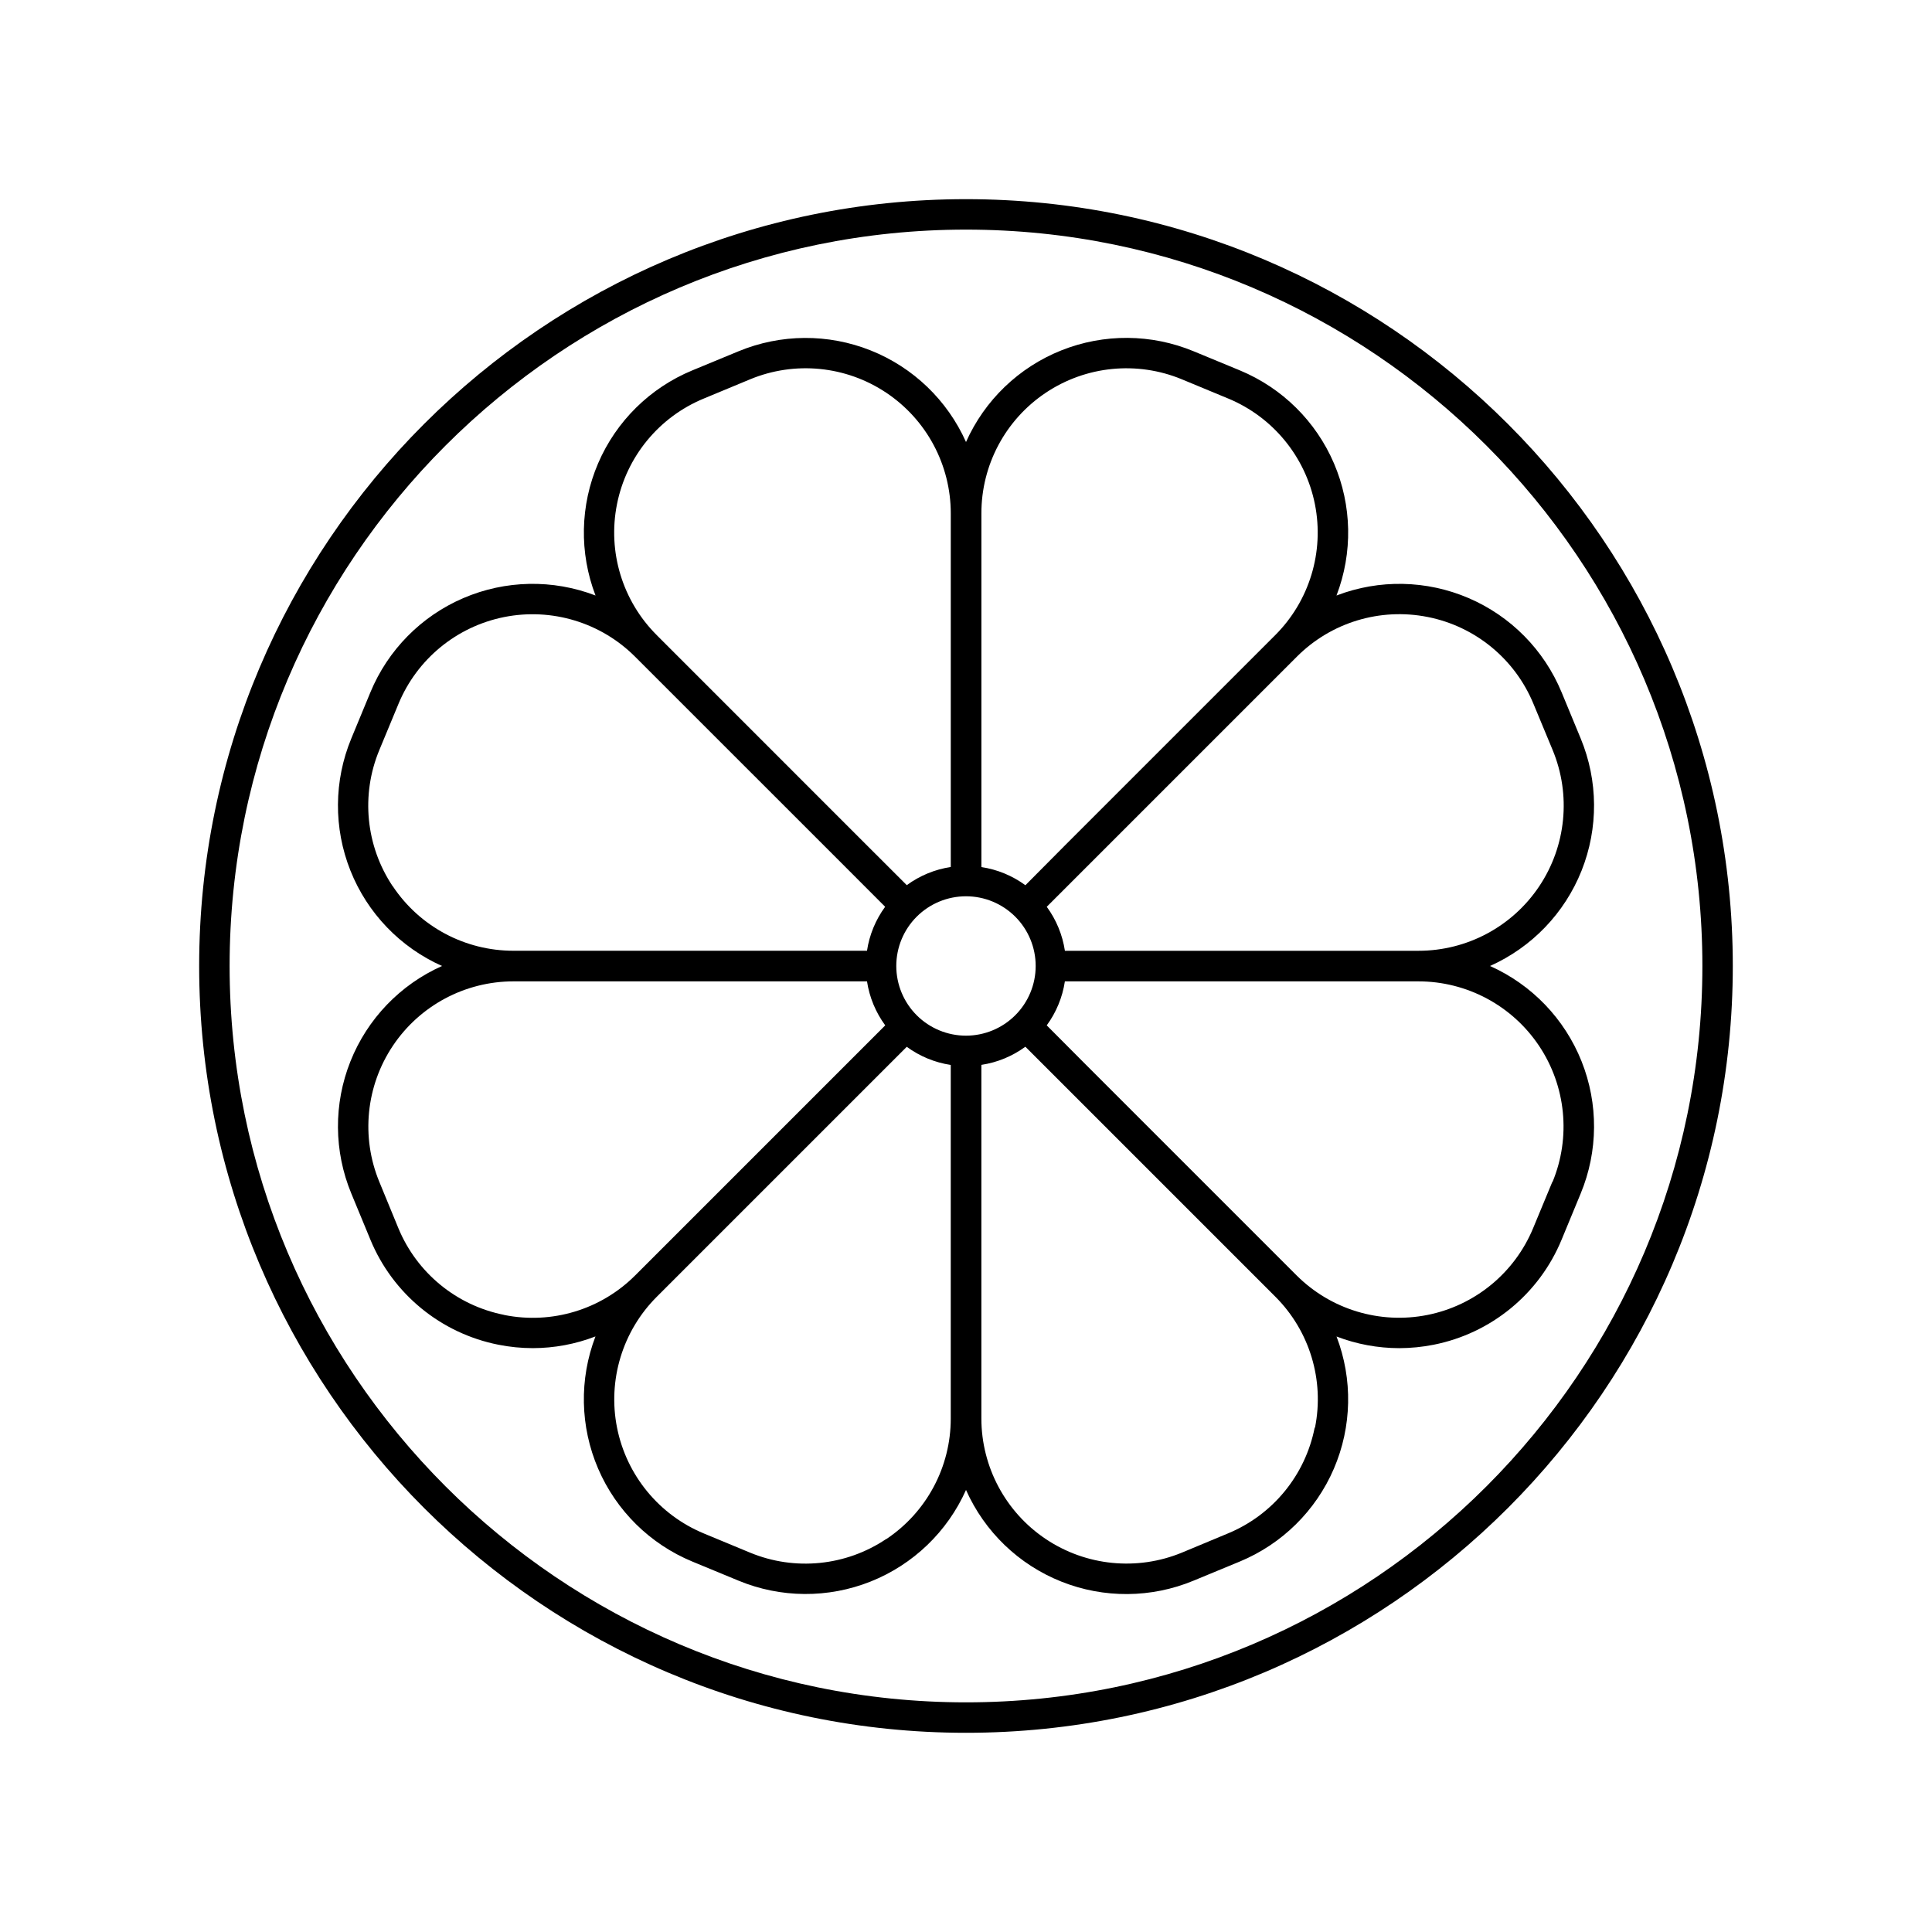
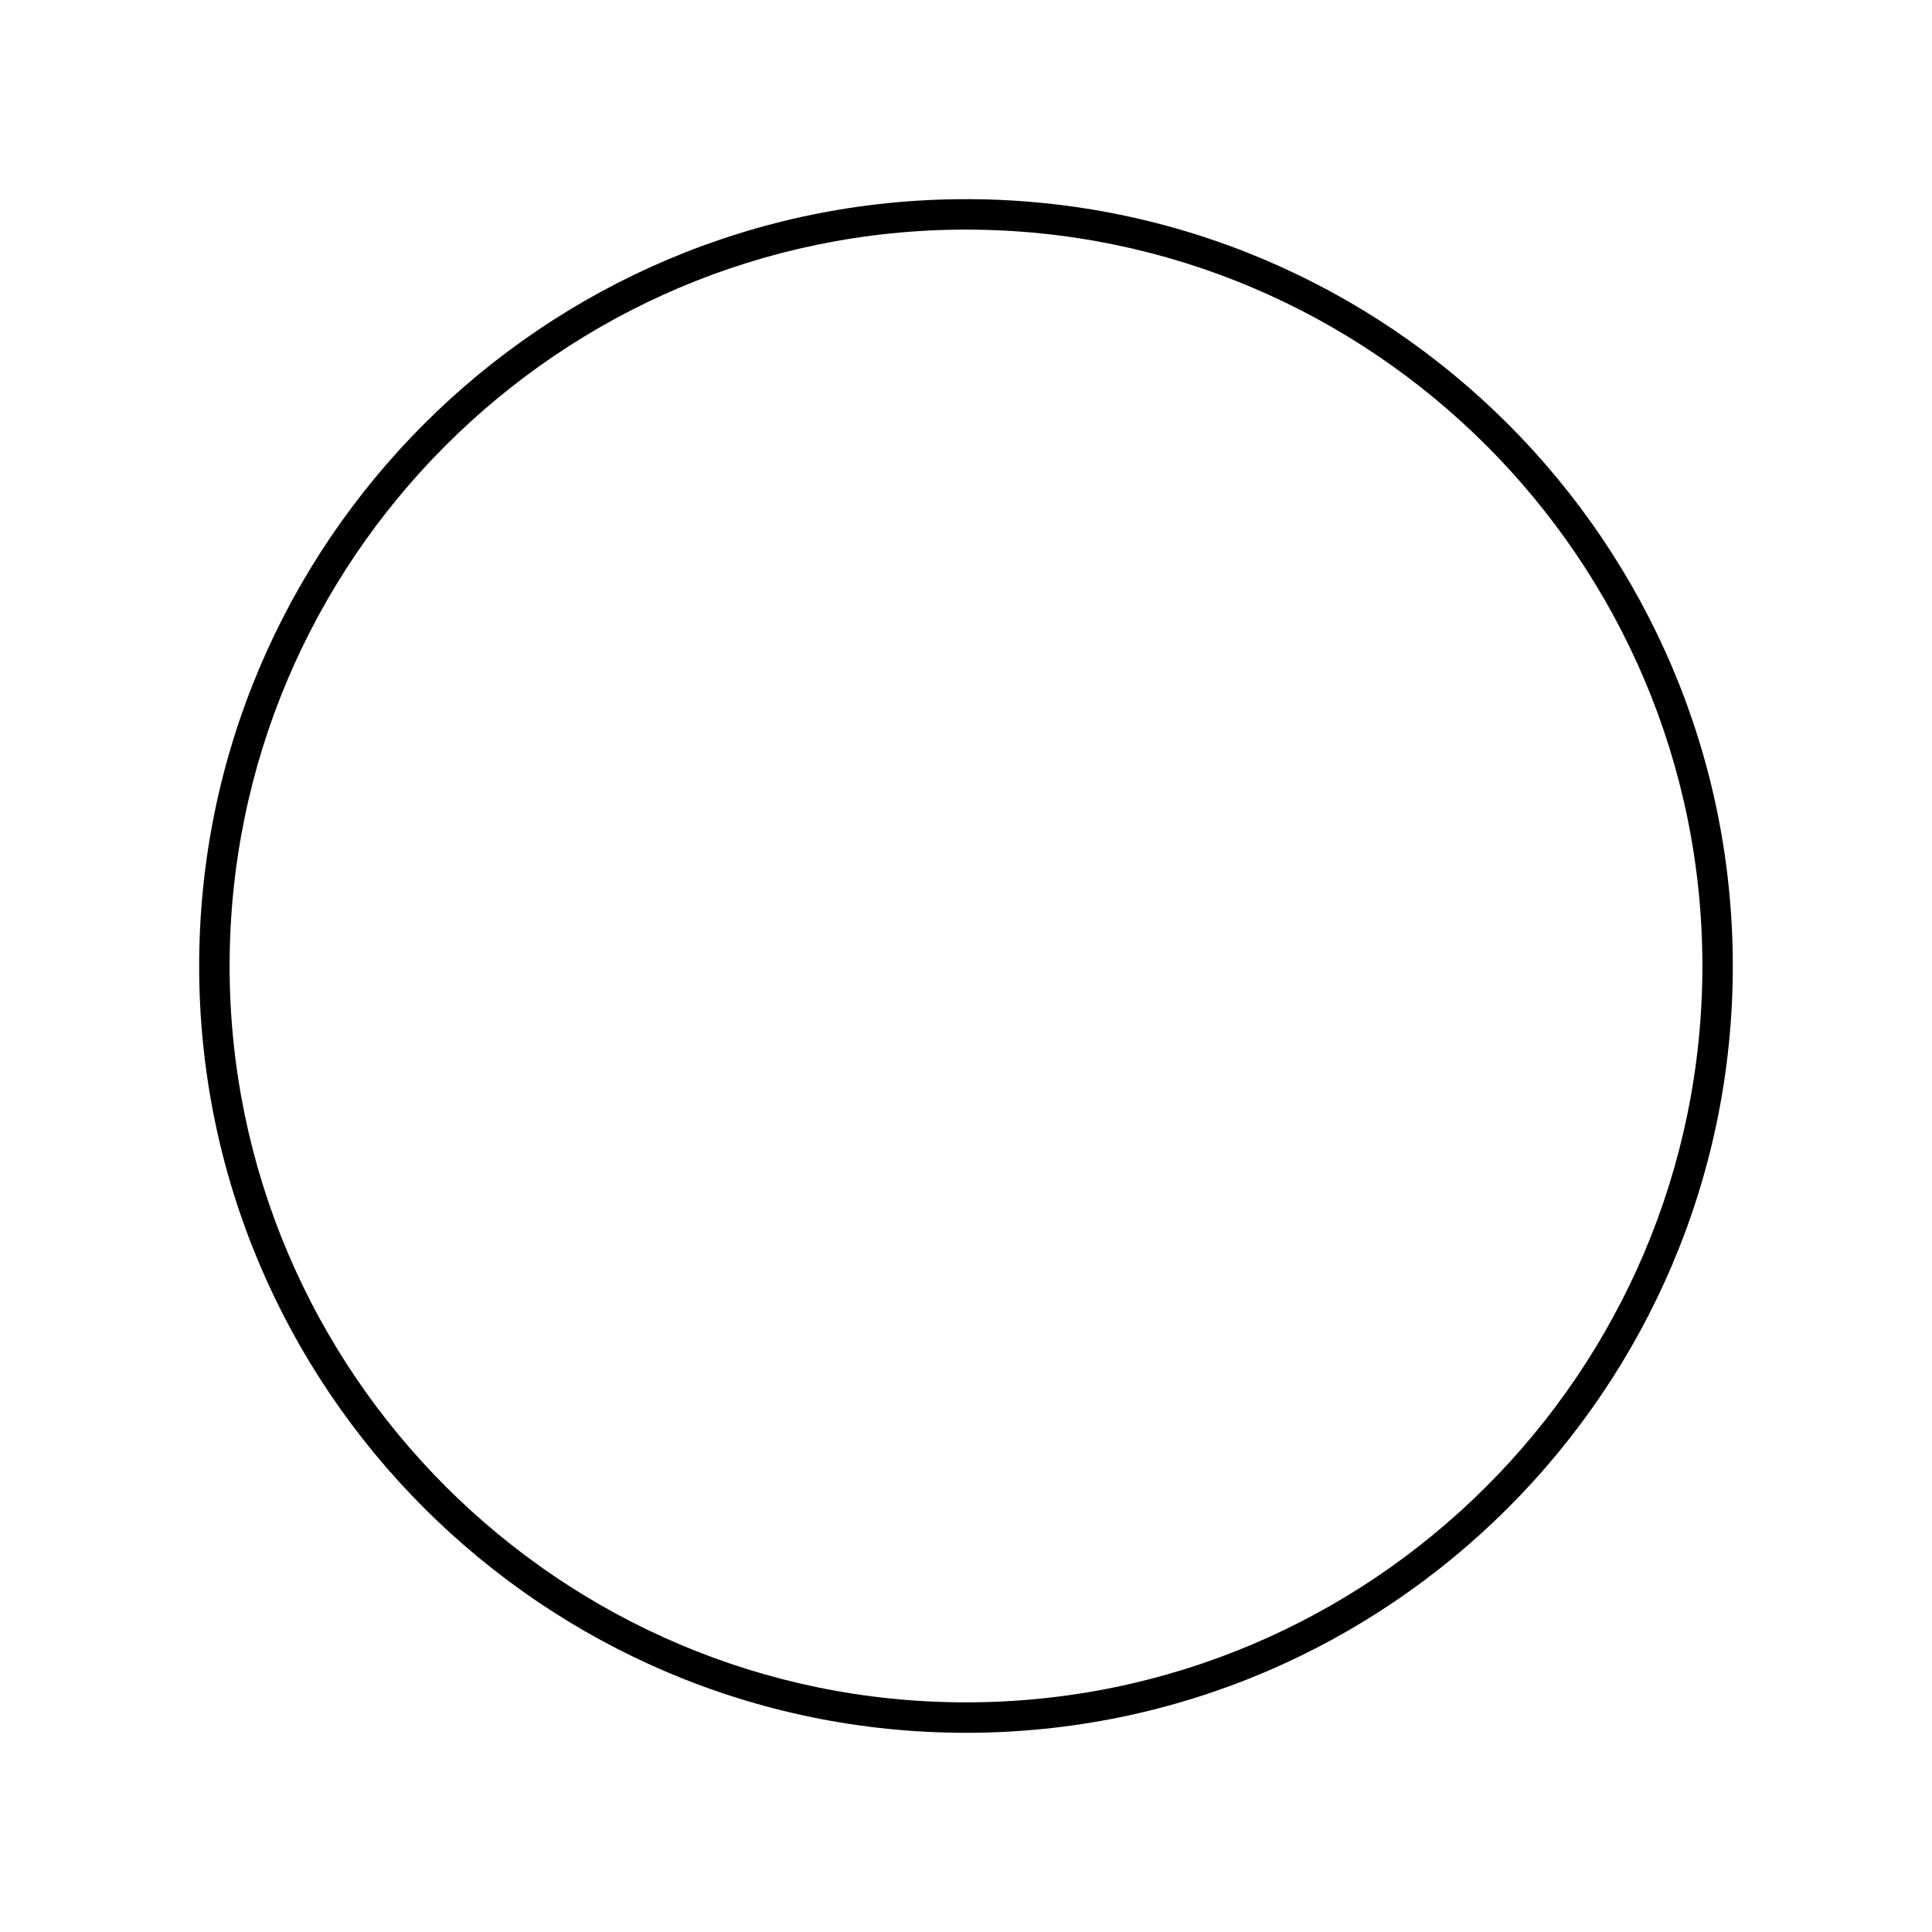
<svg xmlns="http://www.w3.org/2000/svg" fill="#000000" width="800px" height="800px" version="1.1" viewBox="144 144 512 512">
  <g>
    <path d="m400 196.78c-112.05 0-203.22 91.168-203.22 203.22 0 112.05 91.168 203.21 203.22 203.21 112.05 0 203.21-91.168 203.21-203.21 0-112.05-91.168-203.22-203.21-203.22zm0 398.36c-107.6 0-195.15-87.578-195.15-195.15 0-107.57 87.547-195.14 195.15-195.14s195.15 87.578 195.15 195.15c-0.004 107.57-87.551 195.14-195.15 195.14z" />
-     <path d="m538.86 400c11.074-4.941 19.781-14.004 24.273-25.266 4.488-11.266 4.406-23.832-0.234-35.035l-5.066-12.25c-4.641-11.207-13.473-20.156-24.613-24.941-11.145-4.789-23.715-5.039-35.035-0.691 4.348-11.316 4.106-23.883-0.672-35.023-4.781-11.145-13.719-19.98-24.914-24.629l-12.25-5.066c-11.207-4.652-23.789-4.746-35.062-0.254-11.273 4.492-20.348 13.207-25.285 24.293-4.941-11.074-14.004-19.781-25.266-24.27-11.266-4.492-23.832-4.41-35.035 0.23l-12.25 5.066c-11.207 4.641-20.156 13.473-24.941 24.613-4.789 11.145-5.039 23.715-0.691 35.039-11.324-4.348-23.895-4.098-35.039 0.691-11.141 4.785-19.973 13.734-24.613 24.941l-5.066 12.25c-4.641 11.203-4.723 23.77-0.23 35.035 4.488 11.262 13.195 20.324 24.27 25.266-11.074 4.938-19.781 14.004-24.27 25.266-4.492 11.262-4.41 23.832 0.23 35.031l5.066 12.25v0.004c5.938 14.359 18.664 24.797 33.91 27.816 3.004 0.598 6.059 0.902 9.121 0.906 5.68-0.008 11.309-1.059 16.609-3.102-4.34 11.324-4.086 23.895 0.703 35.035 4.789 11.141 13.738 19.973 24.941 24.617l12.25 5.066c11.199 4.637 23.77 4.723 35.031 0.234s20.328-13.191 25.27-24.266c4.93 11.082 13.992 19.797 25.258 24.285 11.266 4.492 23.84 4.402 35.039-0.246l12.25-5.066h0.004c11.199-4.641 20.148-13.469 24.938-24.609 4.789-11.141 5.043-23.707 0.703-35.031 5.301 2.035 10.934 3.082 16.609 3.09 3.062-0.004 6.121-0.309 9.125-0.906 15.246-3.019 27.973-13.461 33.906-27.824l5.066-12.25v-0.004c4.641-11.199 4.723-23.77 0.234-35.031-4.492-11.262-13.199-20.328-24.273-25.266zm-16.512-92.496c12.605 2.492 23.125 11.129 28.027 23.004l5.098 12.27c4.914 11.871 3.582 25.41-3.559 36.094-7.137 10.684-19.137 17.094-31.984 17.094h-93.719c-0.637-4.219-2.289-8.219-4.809-11.66l66.242-66.242c9.07-9.113 22.098-13.074 34.703-10.559zm-135.41 105.55c-3.465-3.461-5.41-8.16-5.414-13.059 0-4.898 1.945-9.598 5.41-13.062s8.164-5.41 13.062-5.41 9.594 1.945 13.059 5.41 5.41 8.164 5.41 13.062c0 4.898-1.949 9.598-5.414 13.059-3.465 3.461-8.16 5.406-13.055 5.406-4.898 0-9.594-1.945-13.059-5.406zm34.184-164.96c10.68-7.148 24.223-8.488 36.094-3.57l12.242 5.078v-0.004c11.867 4.914 20.5 15.43 23.008 28.031 2.504 12.602-1.445 25.621-10.531 34.699l-55.832 55.832-10.363 10.434c-3.441-2.523-7.441-4.176-11.66-4.812v-93.695c-0.031-12.844 6.367-24.852 17.043-31.992zm-113.62 29.551c2.492-12.605 11.129-23.125 23.004-28.023l12.27-5.098c11.871-4.918 25.41-3.586 36.094 3.555 10.684 7.137 17.094 19.137 17.094 31.984v93.699c-4.219 0.637-8.219 2.289-11.66 4.812l-10.422-10.41-55.824-55.832 0.004-0.004c-9.105-9.062-13.07-22.082-10.559-34.684zm-59.434 101.22c-7.141-10.684-8.469-24.227-3.543-36.094l5.078-12.242-0.004 0.004c4.914-11.871 15.43-20.504 28.031-23.012 12.602-2.504 25.621 1.445 34.699 10.535l55.832 55.824 10.41 10.422 0.004-0.004c-2.523 3.441-4.176 7.441-4.812 11.66h-93.676c-12.855 0.02-24.863-6.398-31.992-17.094zm29.52 113.59c-12.605-2.492-23.125-11.129-28.027-23.004l-5.035-12.242c-4.898-11.863-3.551-25.391 3.582-36.059 7.137-10.668 19.125-17.074 31.957-17.078h93.699c0.645 4.219 2.301 8.223 4.832 11.66l-66.242 66.242h-0.004c-9.078 9.094-22.105 13.039-34.703 10.512zm101.22 59.426c-10.656 7.141-24.18 8.484-36.035 3.582l-12.242-5.078h0.004c-11.871-4.914-20.504-15.43-23.012-28.031-2.504-12.598 1.445-25.617 10.535-34.699l66.242-66.242c3.441 2.519 7.441 4.172 11.66 4.809v93.699c0.008 12.84-6.406 24.836-17.094 31.961zm113.59-29.52v-0.004c-2.492 12.605-11.129 23.125-23.008 28.027l-12.18 5.078c-11.863 4.887-25.387 3.543-36.055-3.594-10.664-7.133-17.07-19.117-17.082-31.949v-93.719c4.219-0.637 8.219-2.289 11.66-4.809l66.242 66.242c9.094 9.078 13.039 22.105 10.512 34.703zm62.977-65.133-5.078 12.242c-4.914 11.867-15.43 20.5-28.027 23.008-12.602 2.504-25.621-1.445-34.703-10.531l-55.832-55.832-10.34-10.383c2.519-3.441 4.172-7.441 4.809-11.66h93.699c12.832 0.004 24.82 6.41 31.957 17.078 7.137 10.668 8.48 24.195 3.586 36.059z" />
  </g>
</svg>